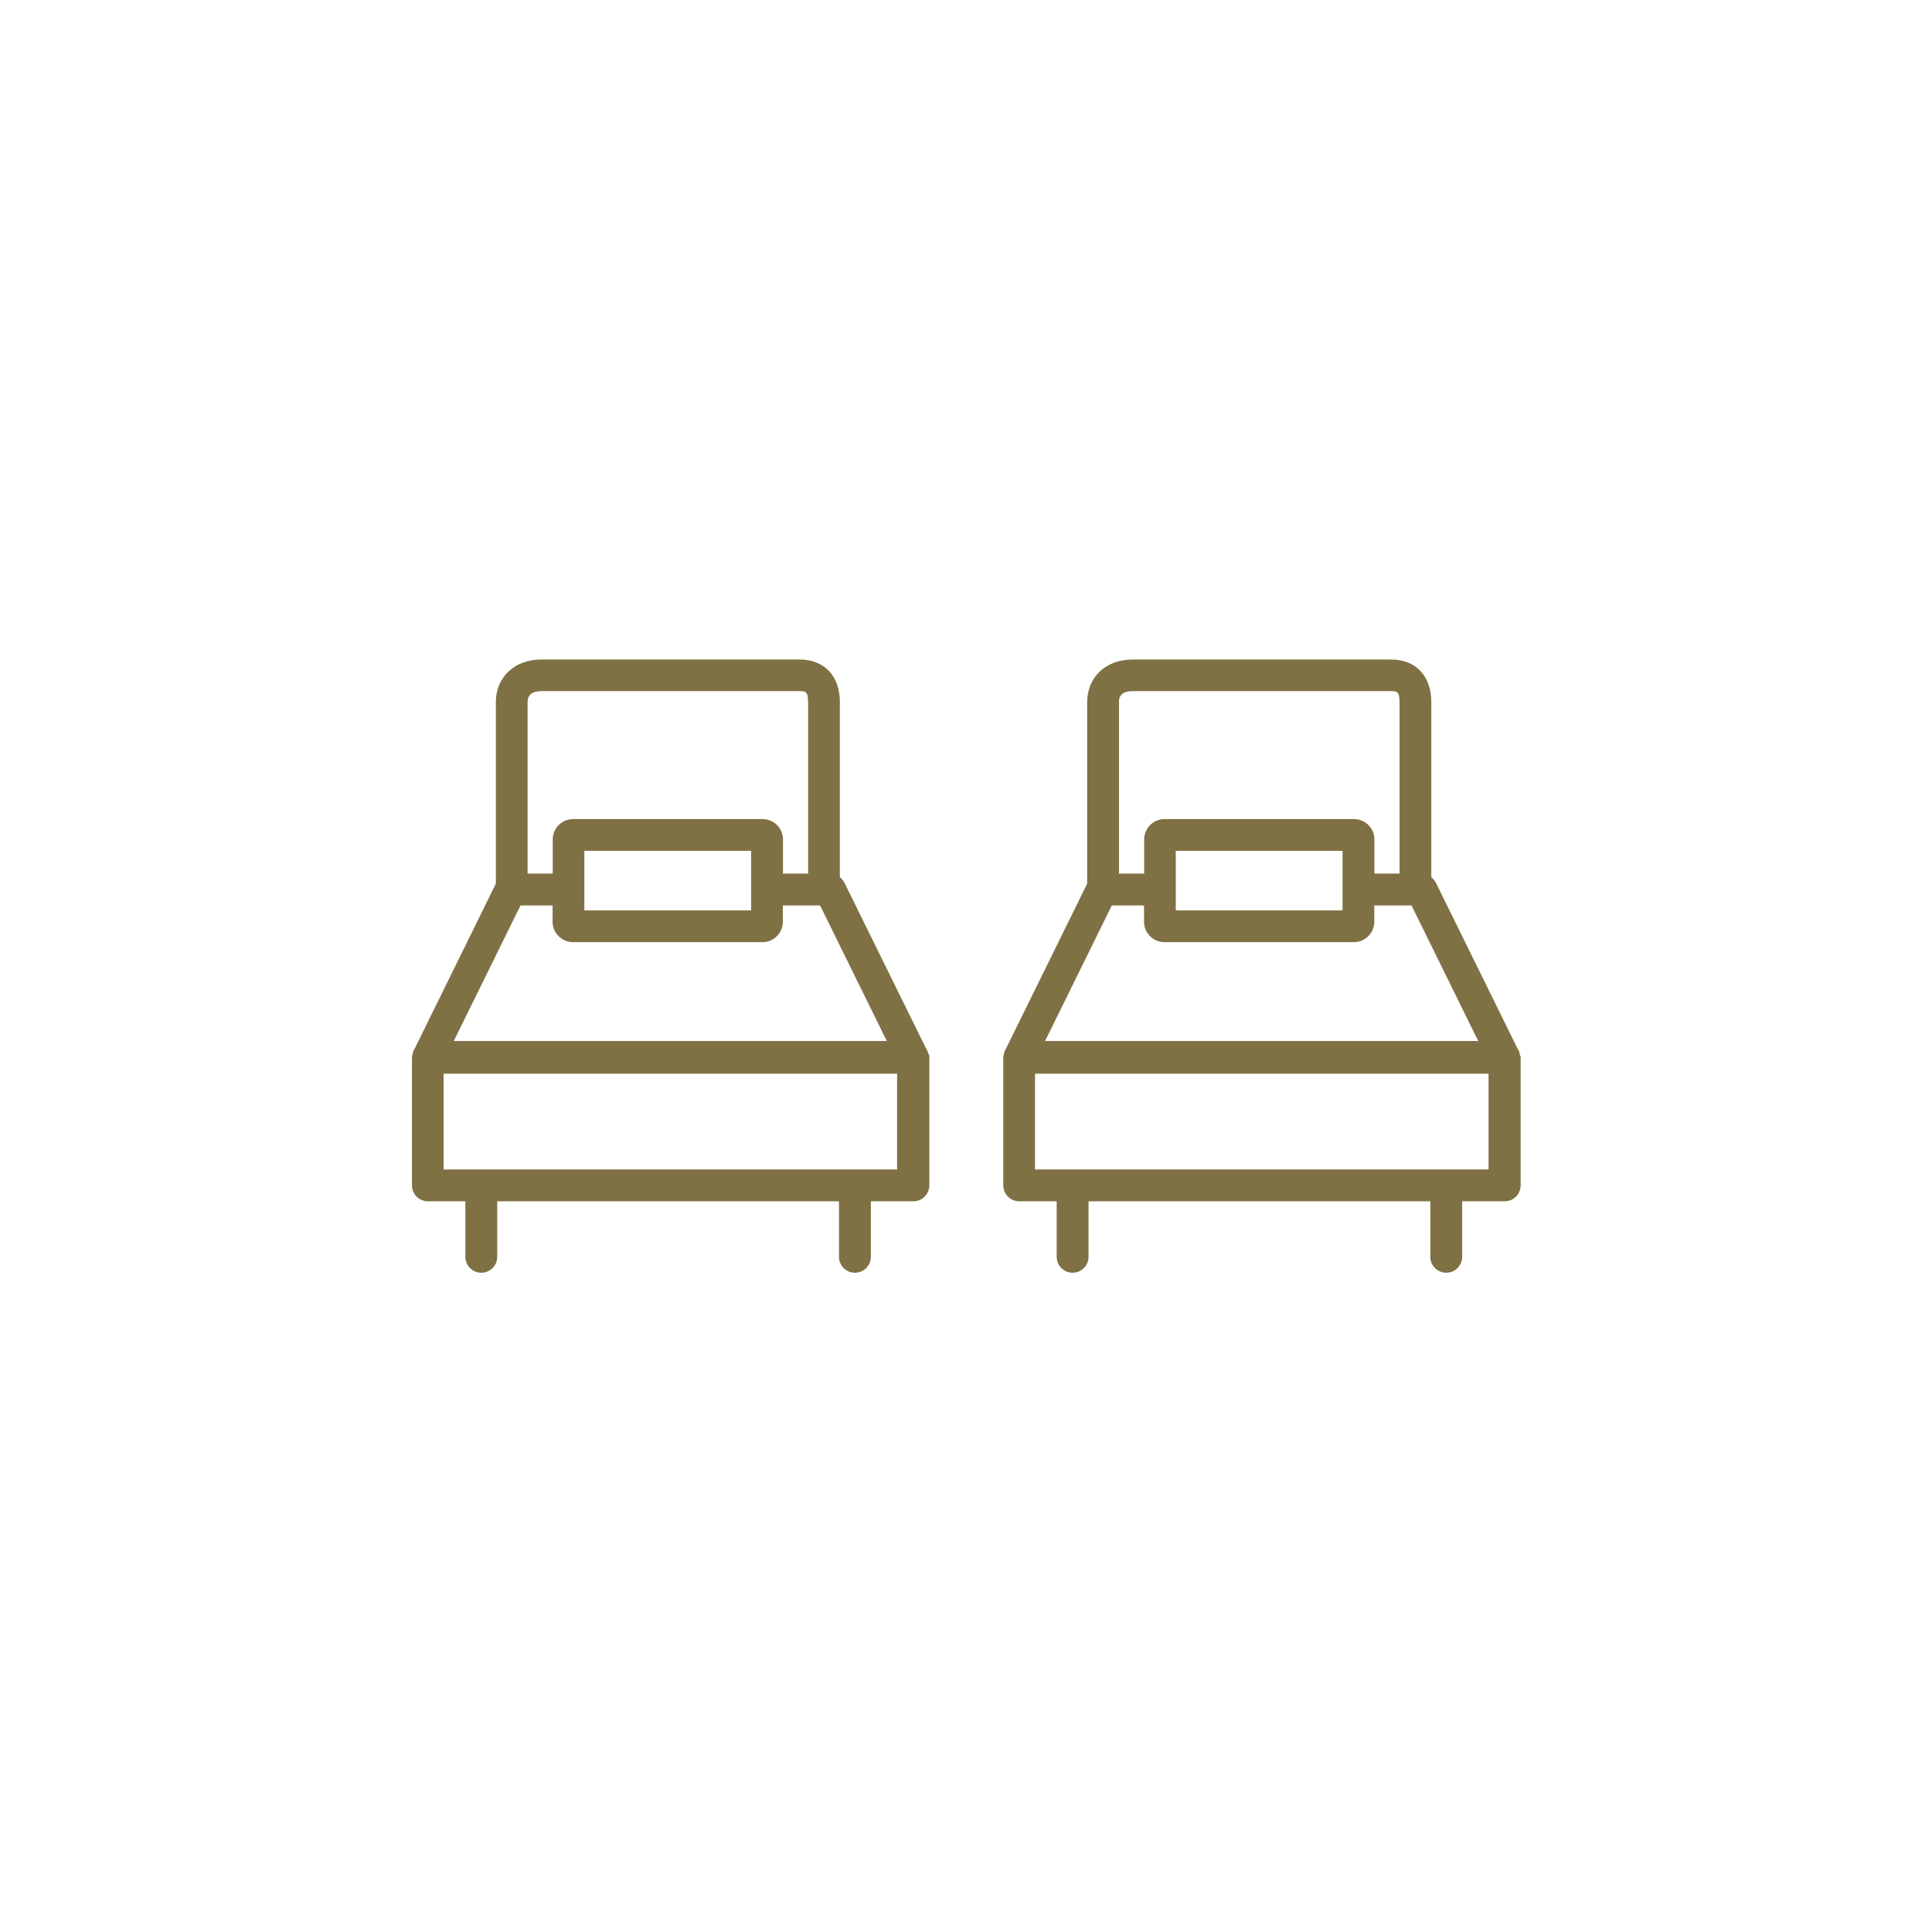
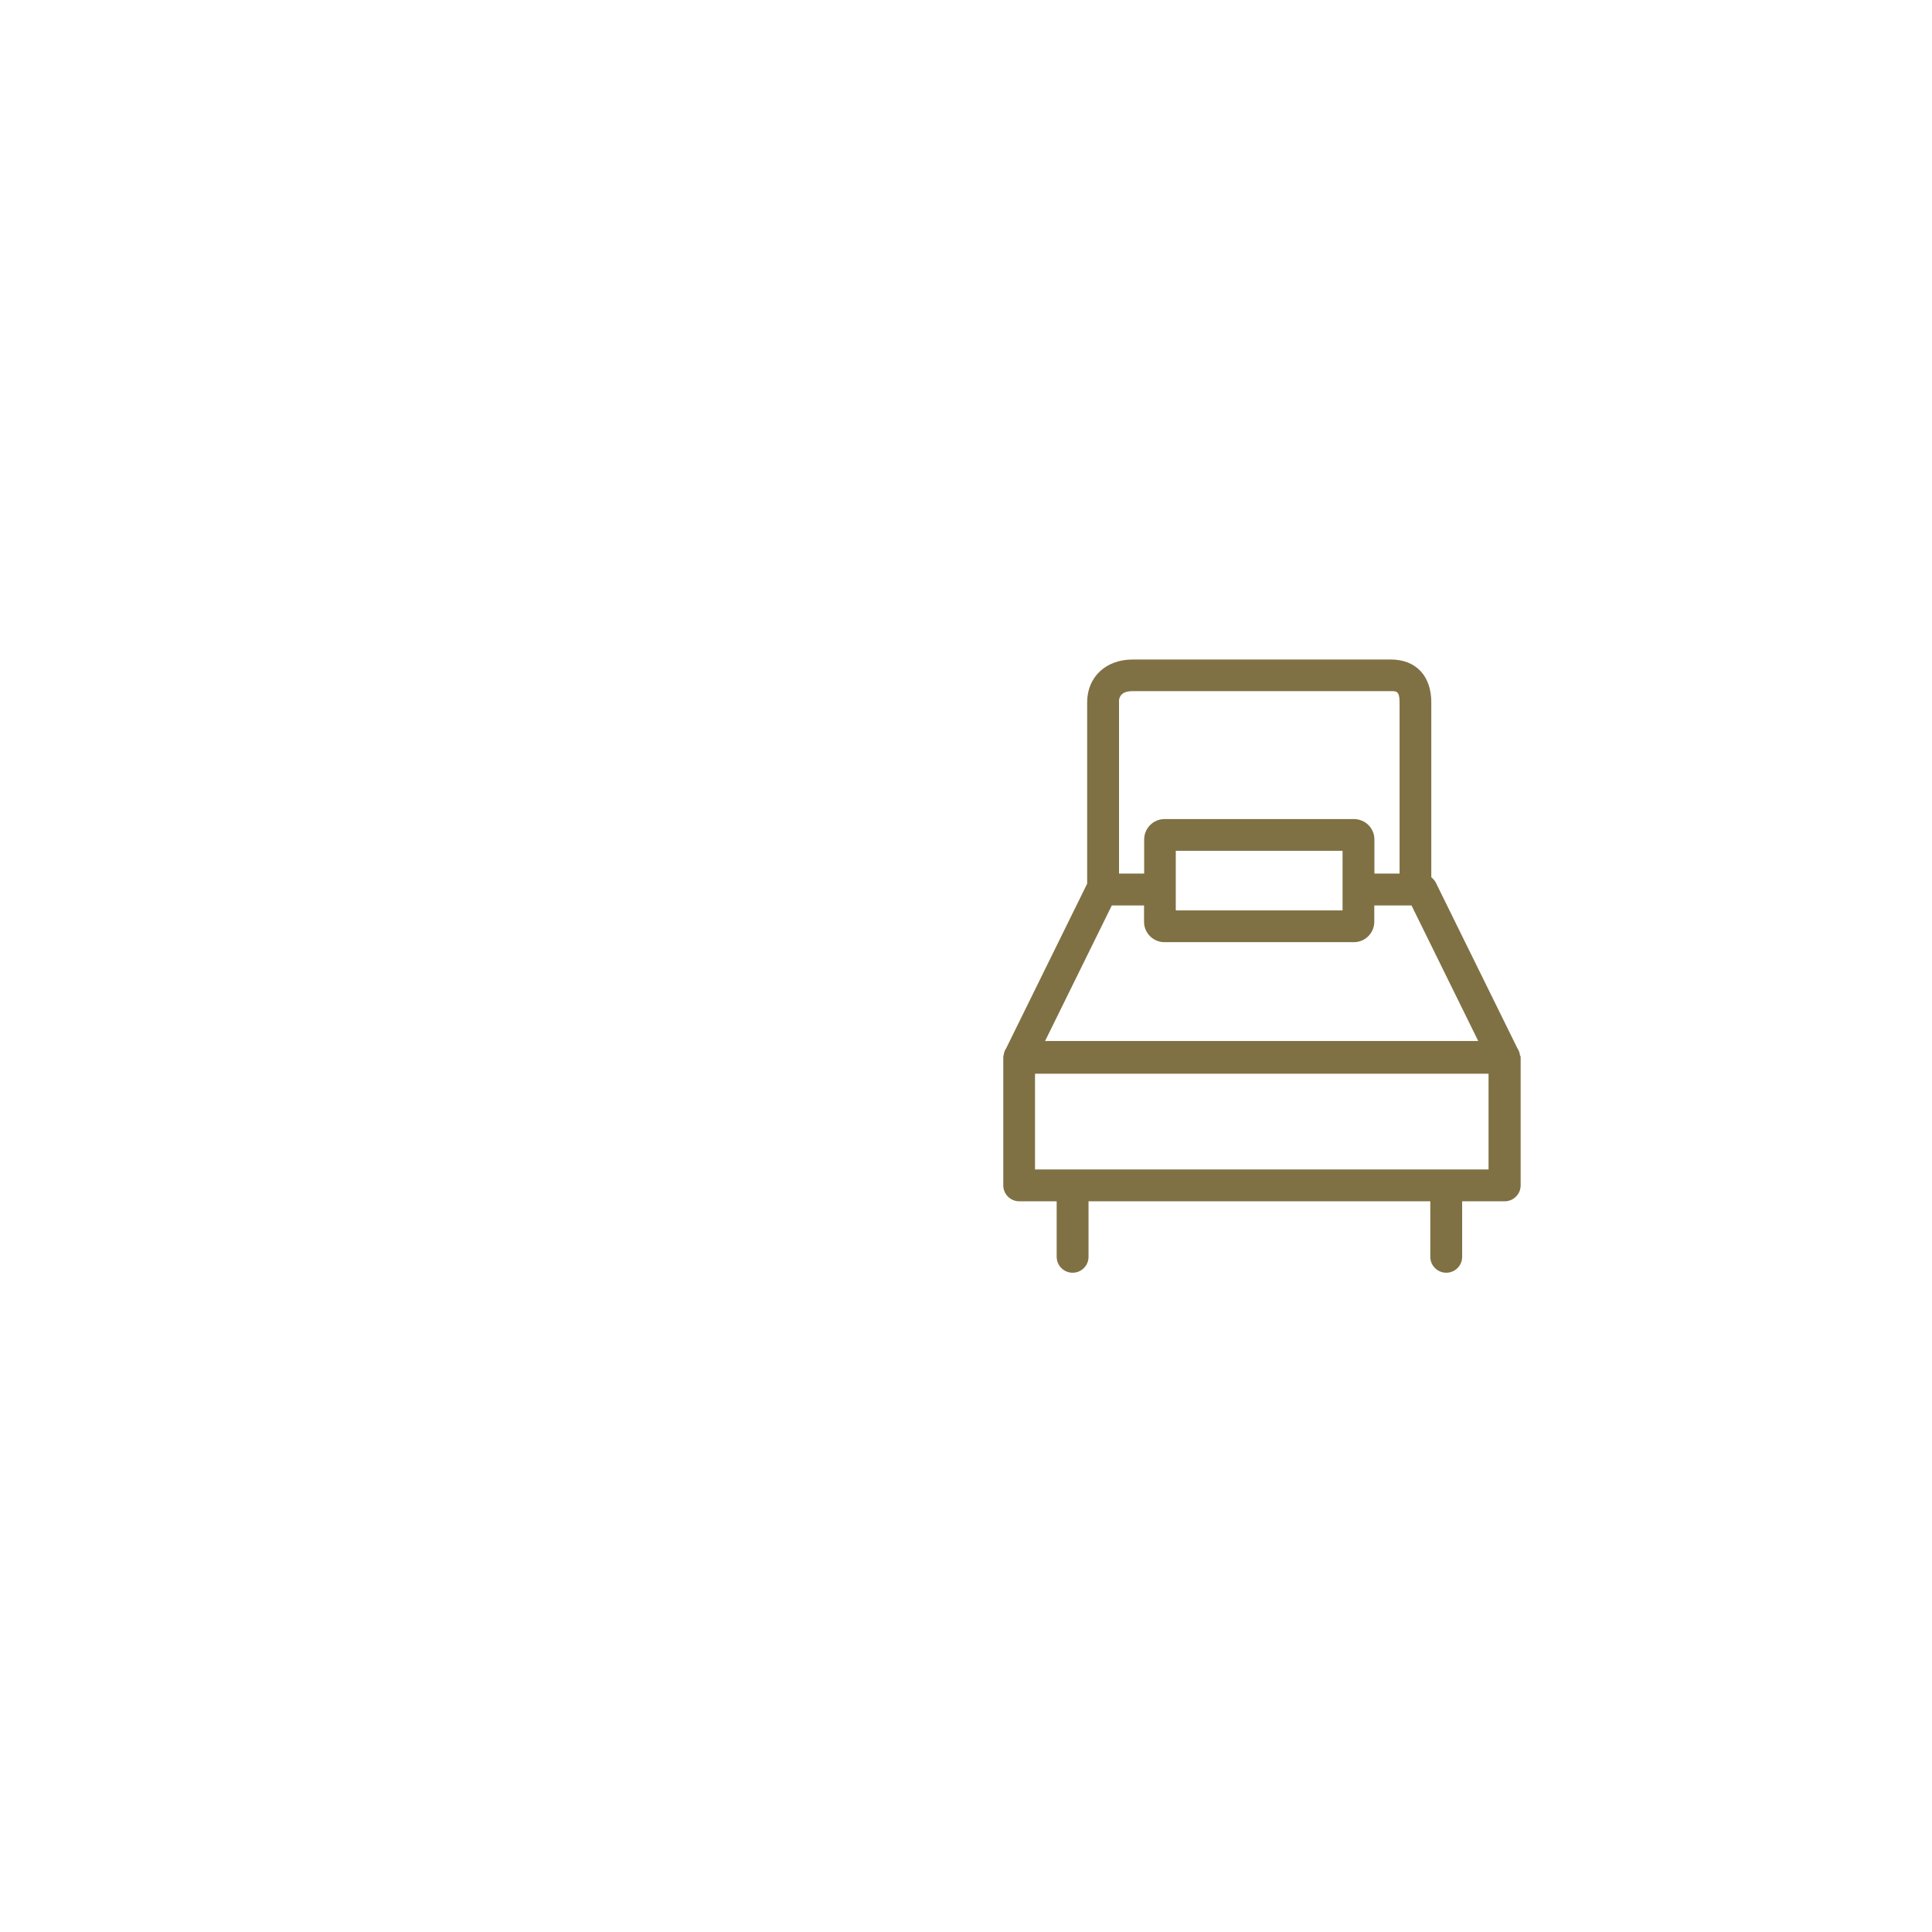
<svg xmlns="http://www.w3.org/2000/svg" id="Layer_1" data-name="Layer 1" viewBox="0 0 155.23 155.23">
  <defs>
    <style>
      .cls-1 {
        fill: #7f7144;
      }
    </style>
  </defs>
-   <path class="cls-1" d="M122.13,84.82c0-.05-.02-.11-.03-.16-.03-.16-.09-.3-.18-.43l-6.56-13.32c-.09-.17-.22-.31-.36-.43v-14.06c0-2.11-1.24-3.43-3.24-3.43h-20.76c-2.15,0-3.65,1.41-3.65,3.43v14.58l-6.51,13.23c-.09.13-.15.28-.18.43-.01.05-.02.1-.03.16,0,.03-.02.06-.02.1v10.32c0,.7.57,1.28,1.28,1.28h3.01v4.46c0,.7.57,1.28,1.28,1.28s1.28-.57,1.28-1.28v-4.46h27.46v4.46c0,.7.57,1.28,1.28,1.28s1.28-.57,1.28-1.28v-4.46h3.42c.7,0,1.28-.57,1.28-1.28v-10.32s-.02-.06-.02-.1ZM118.78,83.64h-34.81l5.36-10.89h2.59v1.31c0,.91.74,1.64,1.64,1.64h15.22c.91,0,1.64-.74,1.64-1.64v-1.31h2.99l5.36,10.89ZM94.47,73.15v-4.79h13.4v4.79h-13.4ZM89.9,56.41c0-.58.37-.88,1.1-.88h20.76c.44,0,.69,0,.69.88v13.78h-2.02v-2.74c0-.91-.74-1.64-1.64-1.64h-15.22c-.91,0-1.64.74-1.64,1.64v2.74h-2.02v-13.78ZM83.16,93.96v-7.69h36.44v7.69h-36.44Z" />
-   <path class="cls-1" d="M74.58,84.66c-.03-.16-.09-.3-.18-.43l-6.56-13.32c-.09-.17-.22-.31-.36-.43v-14.06c0-2.11-1.24-3.43-3.24-3.43h-20.75c-2.15,0-3.65,1.41-3.65,3.43v14.58l-6.51,13.23c-.09.13-.15.28-.18.43-.01.05-.02.1-.03.16,0,.03-.02.06-.02.1v10.32c0,.7.57,1.28,1.28,1.28h3.01v4.46c0,.7.57,1.28,1.28,1.28s1.28-.57,1.28-1.28v-4.46h27.46v4.46c0,.7.57,1.28,1.28,1.28s1.28-.57,1.28-1.28v-4.46h3.42c.7,0,1.28-.57,1.28-1.28v-10.32s-.02-.06-.02-.1c0-.05-.02-.11-.03-.16ZM71.27,83.64h-34.81l5.36-10.89h2.58v1.31c0,.91.74,1.64,1.64,1.64h15.22c.91,0,1.64-.74,1.64-1.64v-1.31h2.99l5.36,10.89ZM46.95,73.15v-4.79h13.4v4.79h-13.4ZM42.39,56.41c0-.58.37-.88,1.1-.88h20.75c.44,0,.69,0,.69.88v13.78h-2.02v-2.74c0-.91-.74-1.64-1.64-1.64h-15.22c-.91,0-1.64.74-1.64,1.64v2.74h-2.02v-13.78ZM35.64,93.96v-7.69h36.44v7.69h-36.44Z" />
+   <path class="cls-1" d="M122.13,84.82c0-.05-.02-.11-.03-.16-.03-.16-.09-.3-.18-.43l-6.56-13.32c-.09-.17-.22-.31-.36-.43v-14.06c0-2.11-1.24-3.43-3.24-3.43h-20.76c-2.15,0-3.65,1.41-3.65,3.43v14.58l-6.51,13.23c-.09.13-.15.28-.18.43-.01.05-.02.1-.03.16,0,.03-.02.06-.02.1v10.32c0,.7.57,1.28,1.28,1.28h3.01v4.46c0,.7.57,1.28,1.28,1.28s1.28-.57,1.28-1.28v-4.46h27.46v4.46c0,.7.57,1.28,1.28,1.28s1.28-.57,1.28-1.28v-4.46h3.42c.7,0,1.28-.57,1.28-1.28v-10.32s-.02-.06-.02-.1ZM118.78,83.64h-34.81l5.36-10.89h2.59v1.31c0,.91.74,1.64,1.64,1.64h15.22c.91,0,1.64-.74,1.64-1.64v-1.31h2.99l5.36,10.89M94.47,73.15v-4.79h13.4v4.79h-13.4ZM89.9,56.41c0-.58.37-.88,1.1-.88h20.76c.44,0,.69,0,.69.88v13.78h-2.02v-2.74c0-.91-.74-1.64-1.64-1.64h-15.22c-.91,0-1.64.74-1.64,1.64v2.74h-2.02v-13.78ZM83.16,93.96v-7.69h36.44v7.69h-36.44Z" />
</svg>